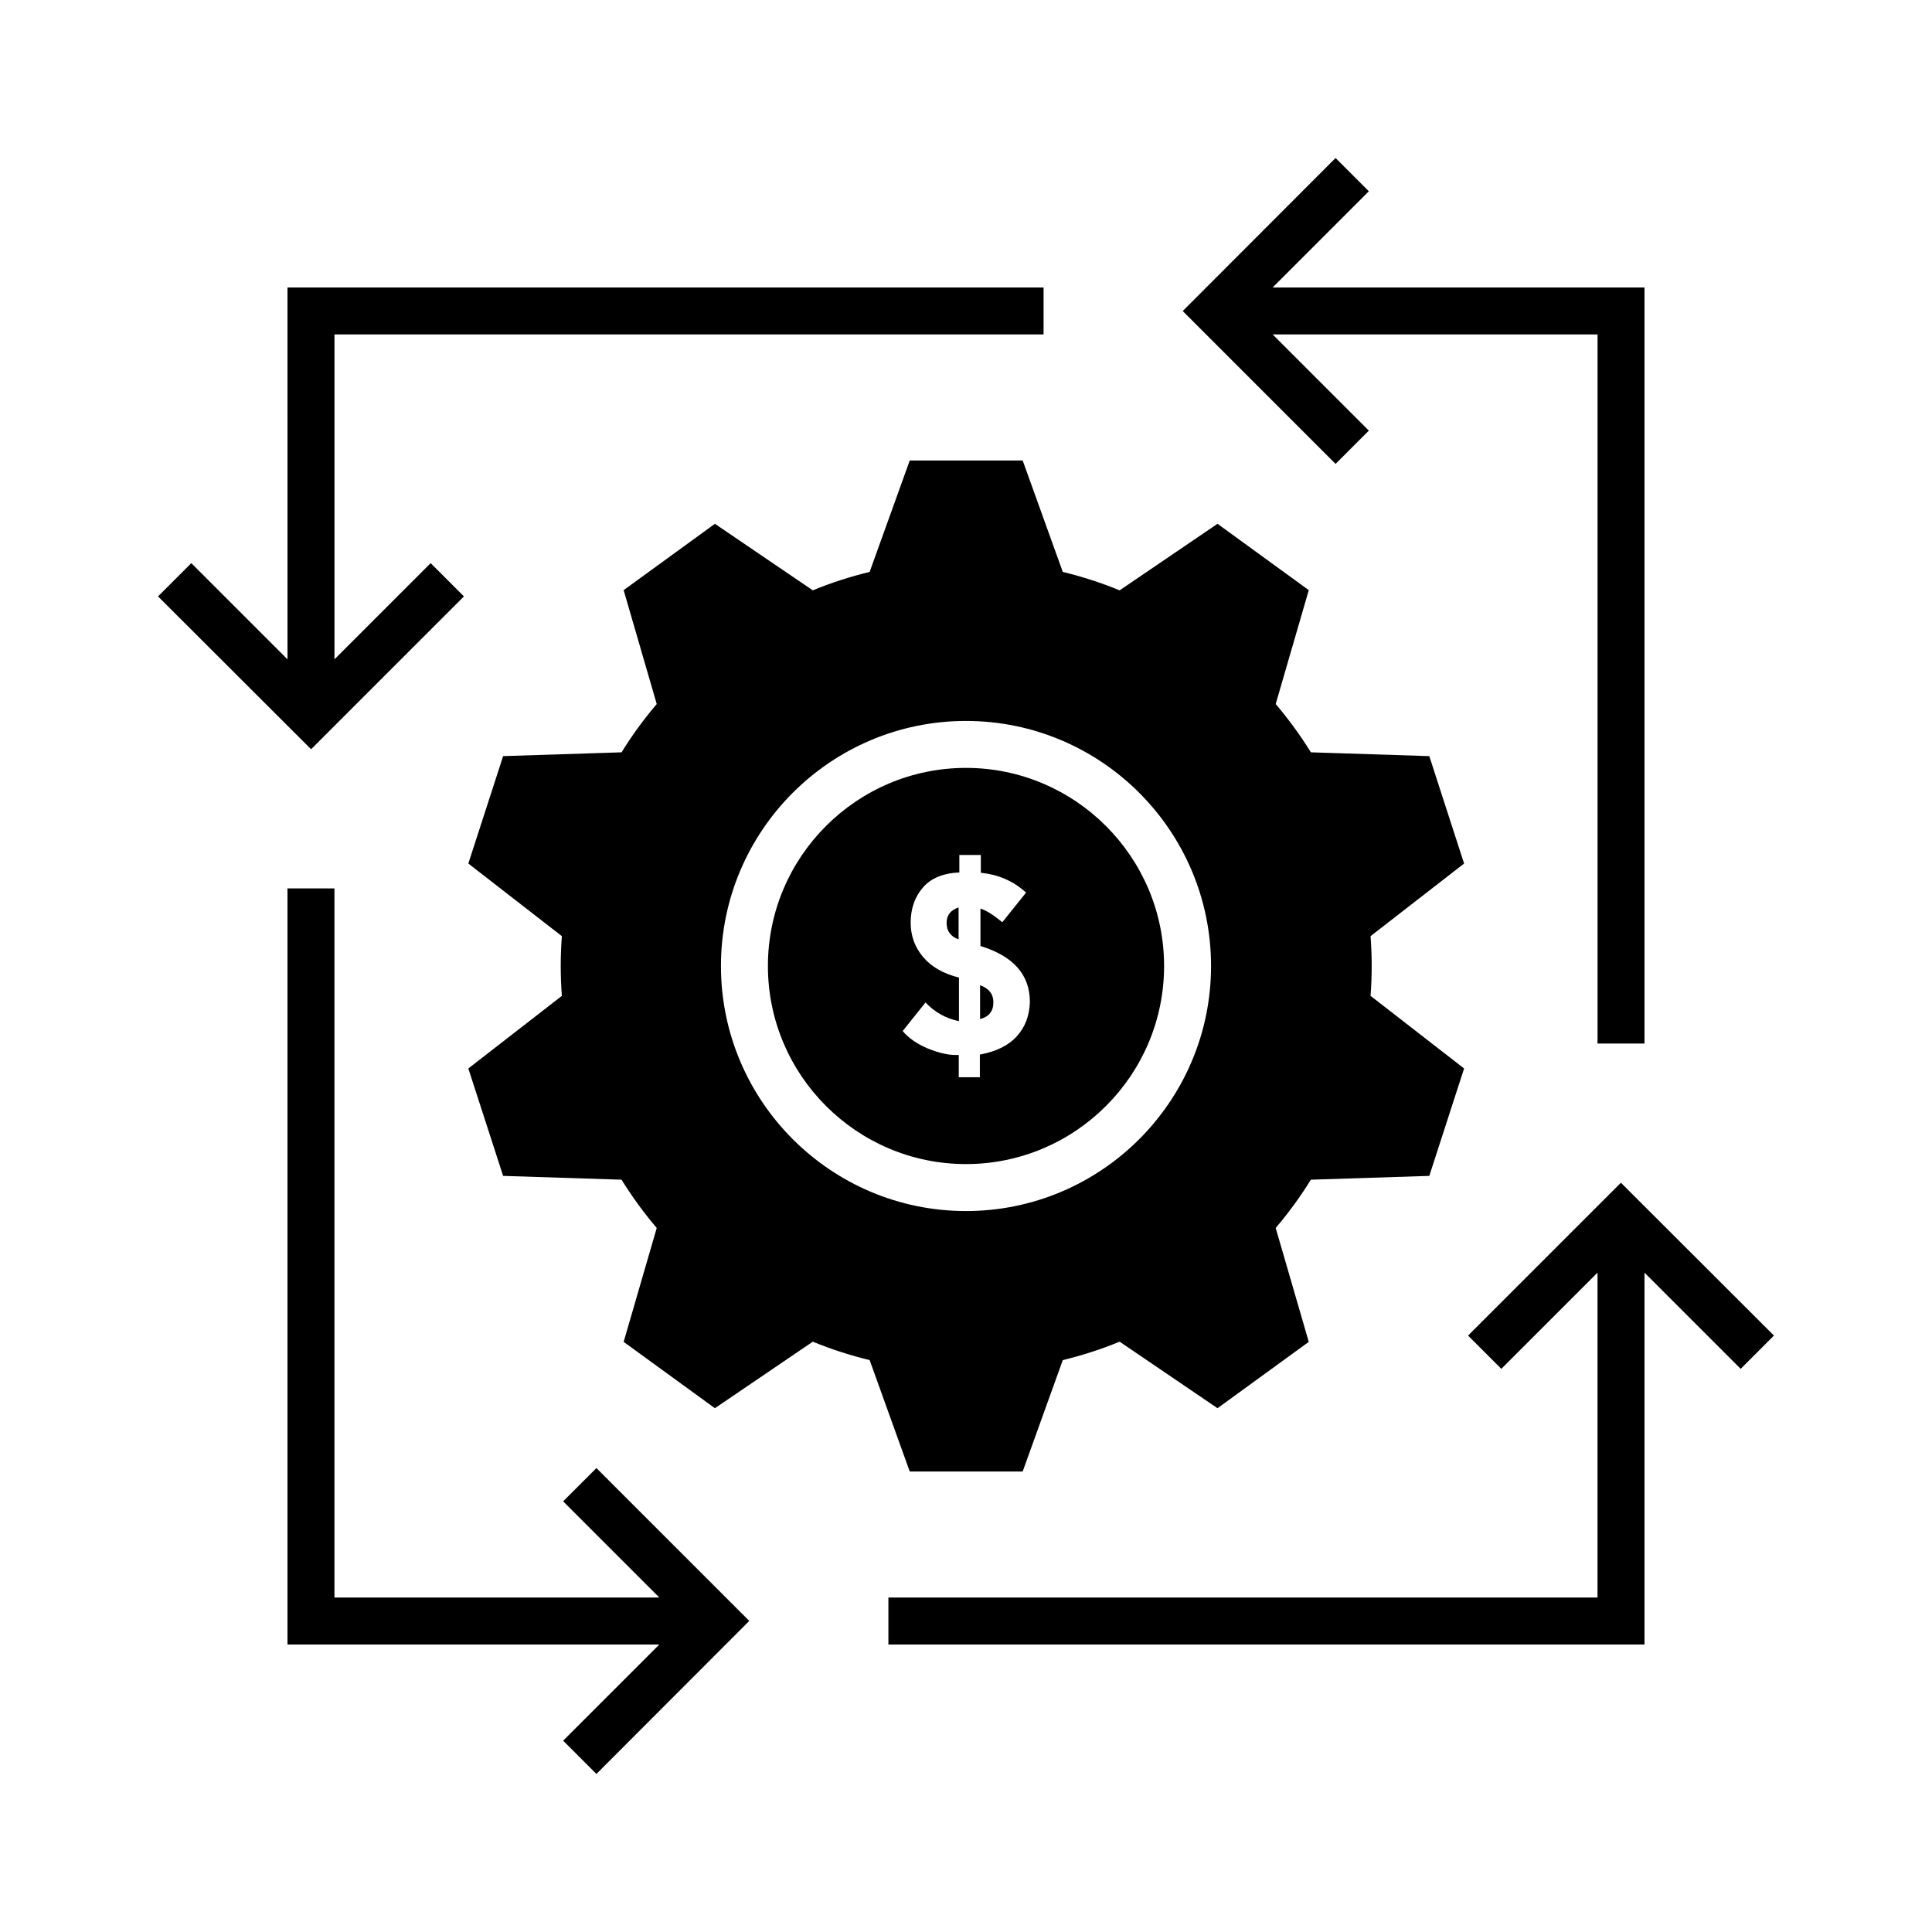
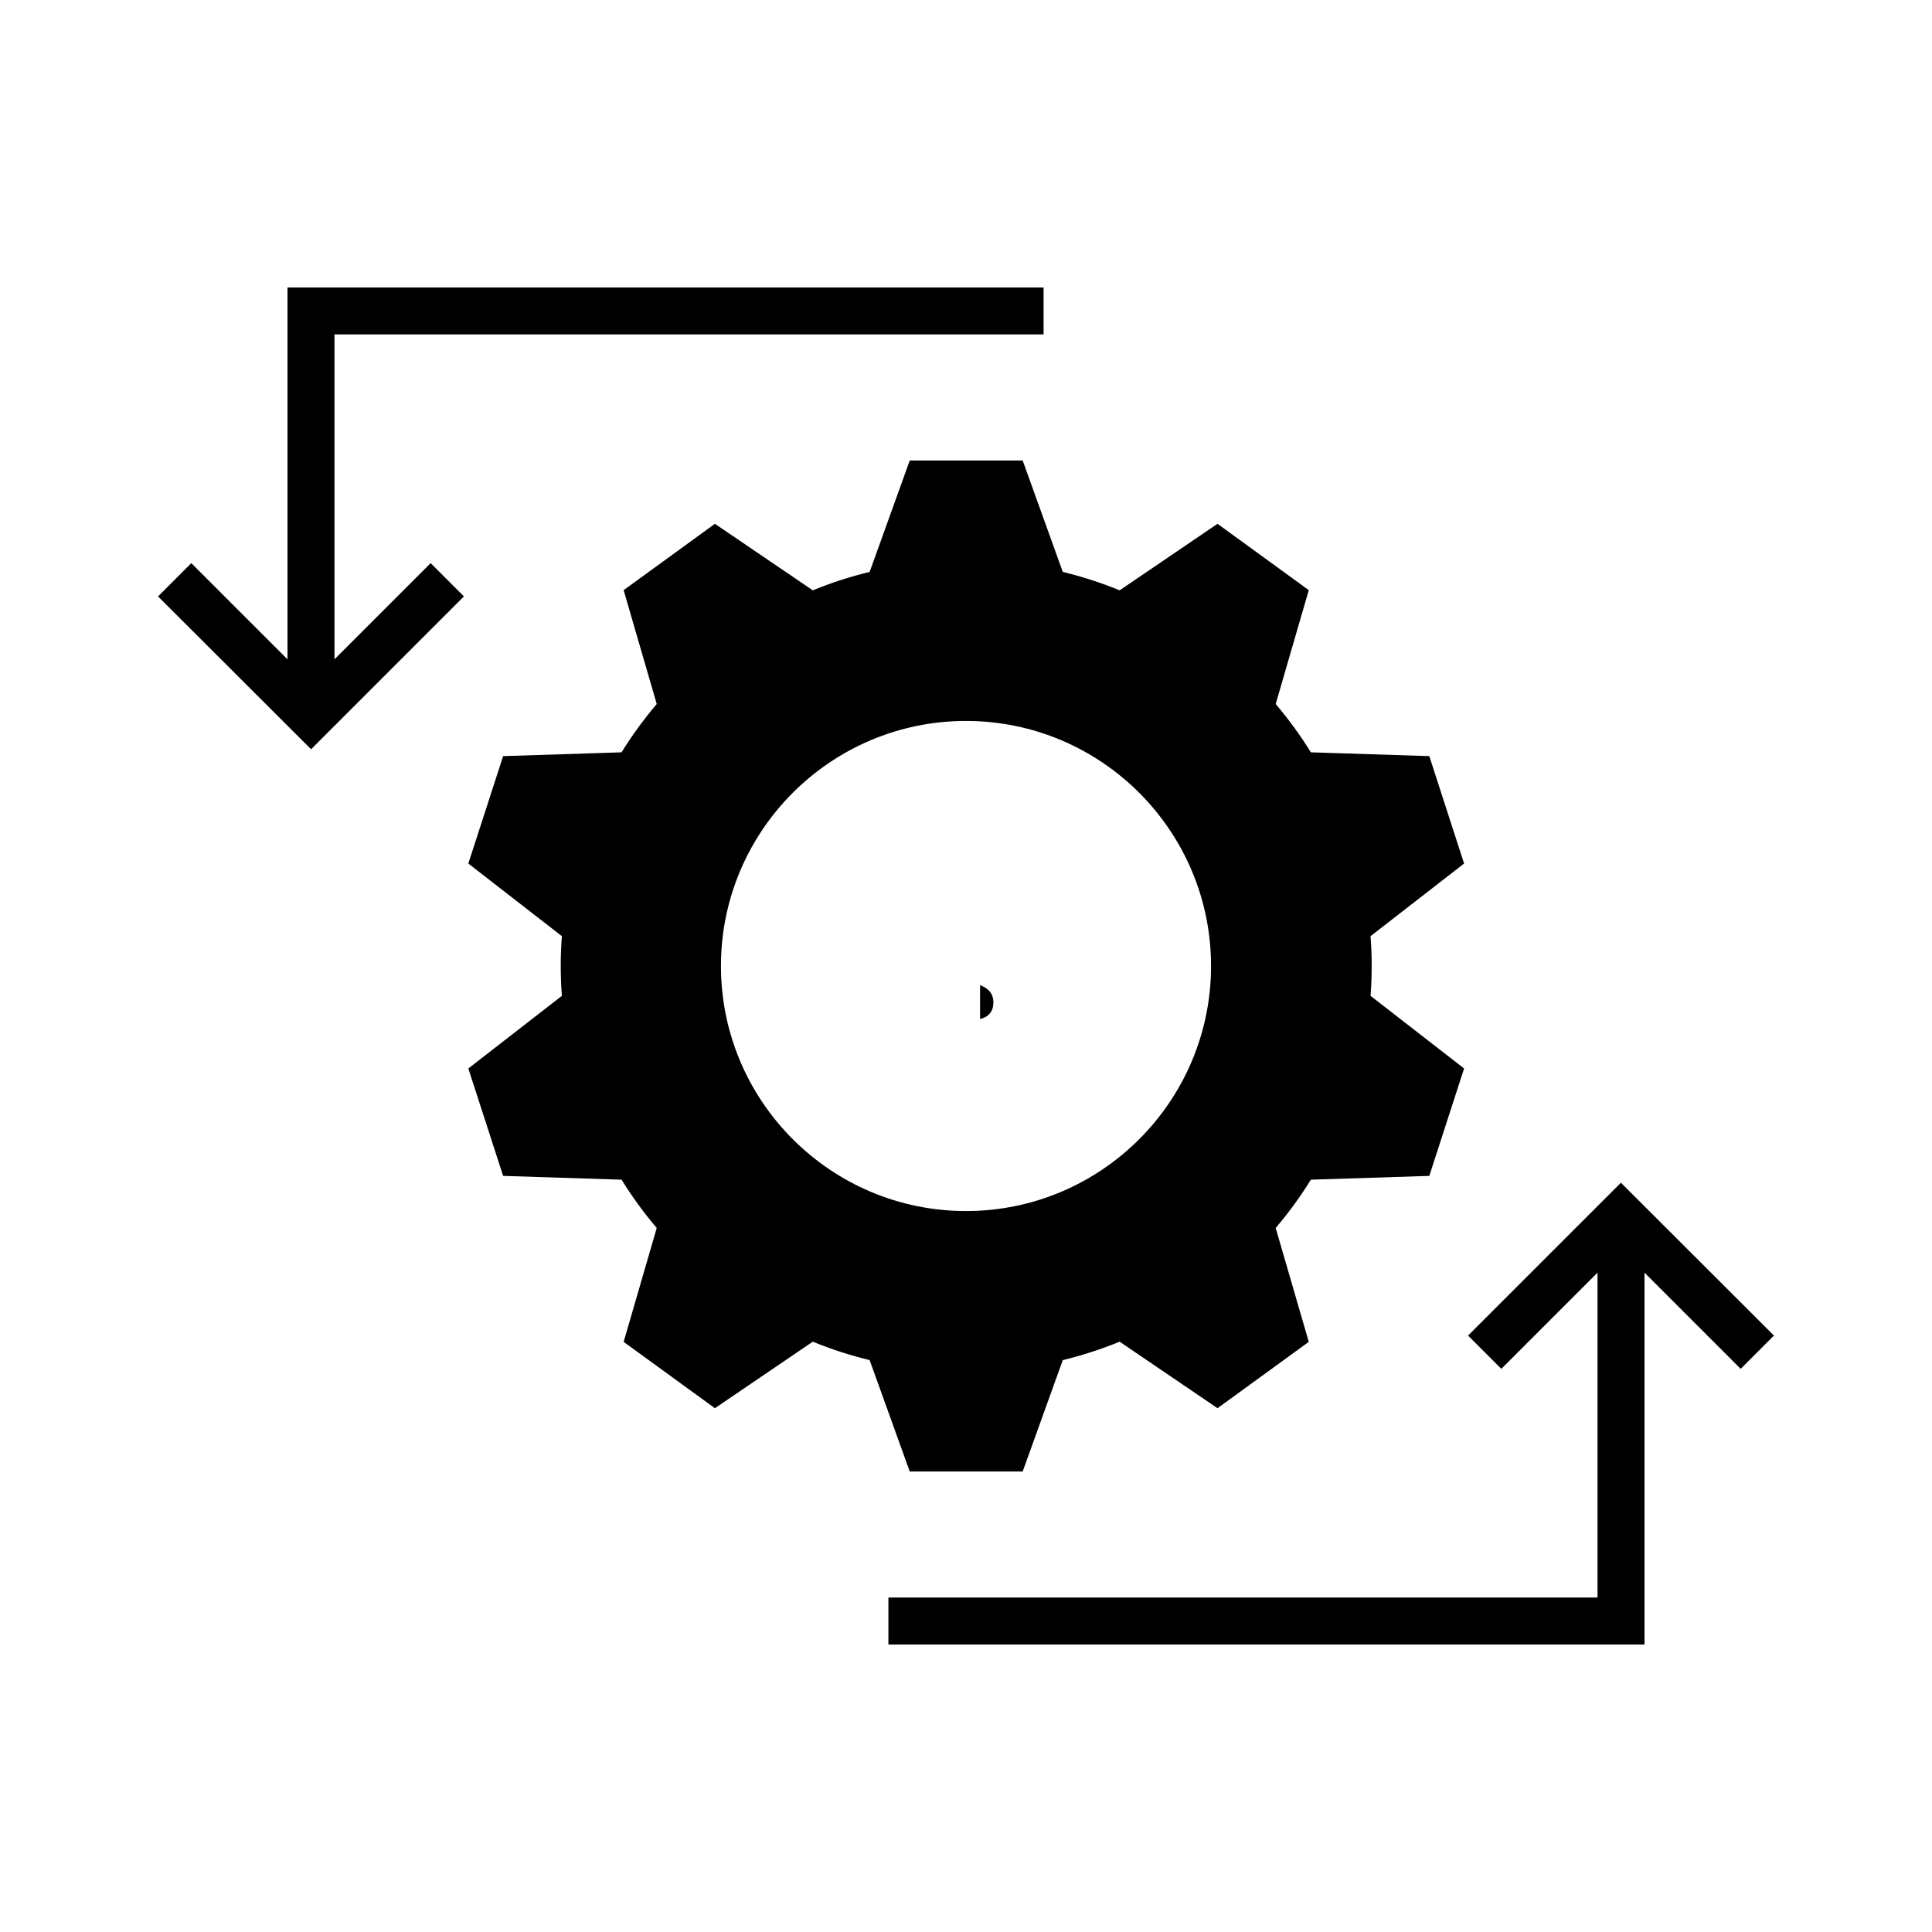
<svg xmlns="http://www.w3.org/2000/svg" fill="#000000" width="800px" height="800px" version="1.1" viewBox="144 144 512 512">
  <g>
    <path d="m522.78 344.38-31.387-1.008c-2.769-4.484-5.894-8.766-9.32-12.797l8.766-30.18-24.184-17.582-25.945 17.633c-4.887-2.016-9.926-3.629-15.062-4.887l-10.629-29.523h-29.926l-10.629 29.523c-5.141 1.258-10.176 2.871-15.062 4.887l-25.945-17.633-24.184 17.582 8.766 30.18c-3.426 4.031-6.551 8.312-9.32 12.797l-31.387 1.008-9.219 28.465 24.789 19.246c-0.203 2.621-0.301 5.289-0.301 7.91s0.102 5.289 0.301 7.91l-24.789 19.246 9.219 28.465 31.387 1.008c2.769 4.484 5.894 8.766 9.32 12.797l-8.766 30.18 24.184 17.582 25.945-17.633c4.887 2.016 9.926 3.629 15.062 4.887l10.629 29.523h29.926l10.629-29.523c5.141-1.258 10.176-2.871 15.062-4.887l25.945 17.633 24.184-17.582-8.766-30.18c3.426-4.031 6.551-8.312 9.32-12.797l31.387-1.008 9.219-28.465-24.789-19.246c0.203-2.621 0.301-5.289 0.301-7.91s-0.102-5.289-0.301-7.91l24.789-19.246zm-122.78 120.56c-35.82 0-64.941-29.121-64.941-64.941s29.121-64.941 64.941-64.941 64.941 29.121 64.941 64.941-29.121 64.941-64.941 64.941z" />
-     <path d="m400 347.5c-28.918 0-52.496 23.527-52.496 52.496 0 28.918 23.527 52.496 52.496 52.496 28.918 0 52.496-23.527 52.496-52.496 0-28.918-23.578-52.496-52.496-52.496zm13.5 71.09c-2.215 2.469-5.492 4.082-9.824 4.887v5.996h-5.594v-5.894h-0.906c-2.117 0-4.586-0.605-7.406-1.762-2.82-1.211-4.988-2.719-6.551-4.586l6.047-7.559c2.519 2.621 5.492 4.281 8.867 4.938v-11.539c-4.18-1.059-7.356-2.871-9.523-5.492-2.215-2.621-3.273-5.644-3.273-9.07 0-3.629 1.059-6.75 3.176-9.219 2.117-2.519 5.34-3.879 9.723-4.082v-4.637h5.691v4.734c4.637 0.453 8.613 2.168 11.992 5.238l-6.297 7.859c-2.316-1.914-4.231-3.125-5.793-3.629v9.926c8.715 2.672 13.098 7.609 13.098 14.812-0.102 3.586-1.207 6.609-3.426 9.078z" />
    <path d="m220.19 318.73-25.492-25.492-8.816 8.816 40.559 40.504 40.504-40.504-8.816-8.816-25.492 25.492v-86.102h187.92v-12.445h-200.37z" />
-     <path d="m293.24 605.3 8.816 8.816 40.504-40.555-40.504-40.508-8.816 8.816 25.492 25.492h-86.102v-187.92h-12.445v200.37h98.547z" />
    <path d="m533.05 497.94 8.816 8.816 25.492-25.492v86.102h-187.92v12.445h200.37v-98.547l25.492 25.492 8.816-8.816-40.555-40.504z" />
-     <path d="m579.81 420.55v-200.37h-98.547l25.492-25.492-8.816-8.816-40.504 40.559 40.504 40.504 8.816-8.816-25.492-25.492h86.102v187.92z" />
    <path d="m403.73 405.09v8.969c2.367-0.605 3.527-2.066 3.527-4.434 0-2.168-1.16-3.676-3.527-4.535z" />
-     <path d="m394.86 388.56c0 2.168 1.059 3.629 3.176 4.383v-8.465c-2.117 0.707-3.176 2.066-3.176 4.082z" />
  </g>
</svg>